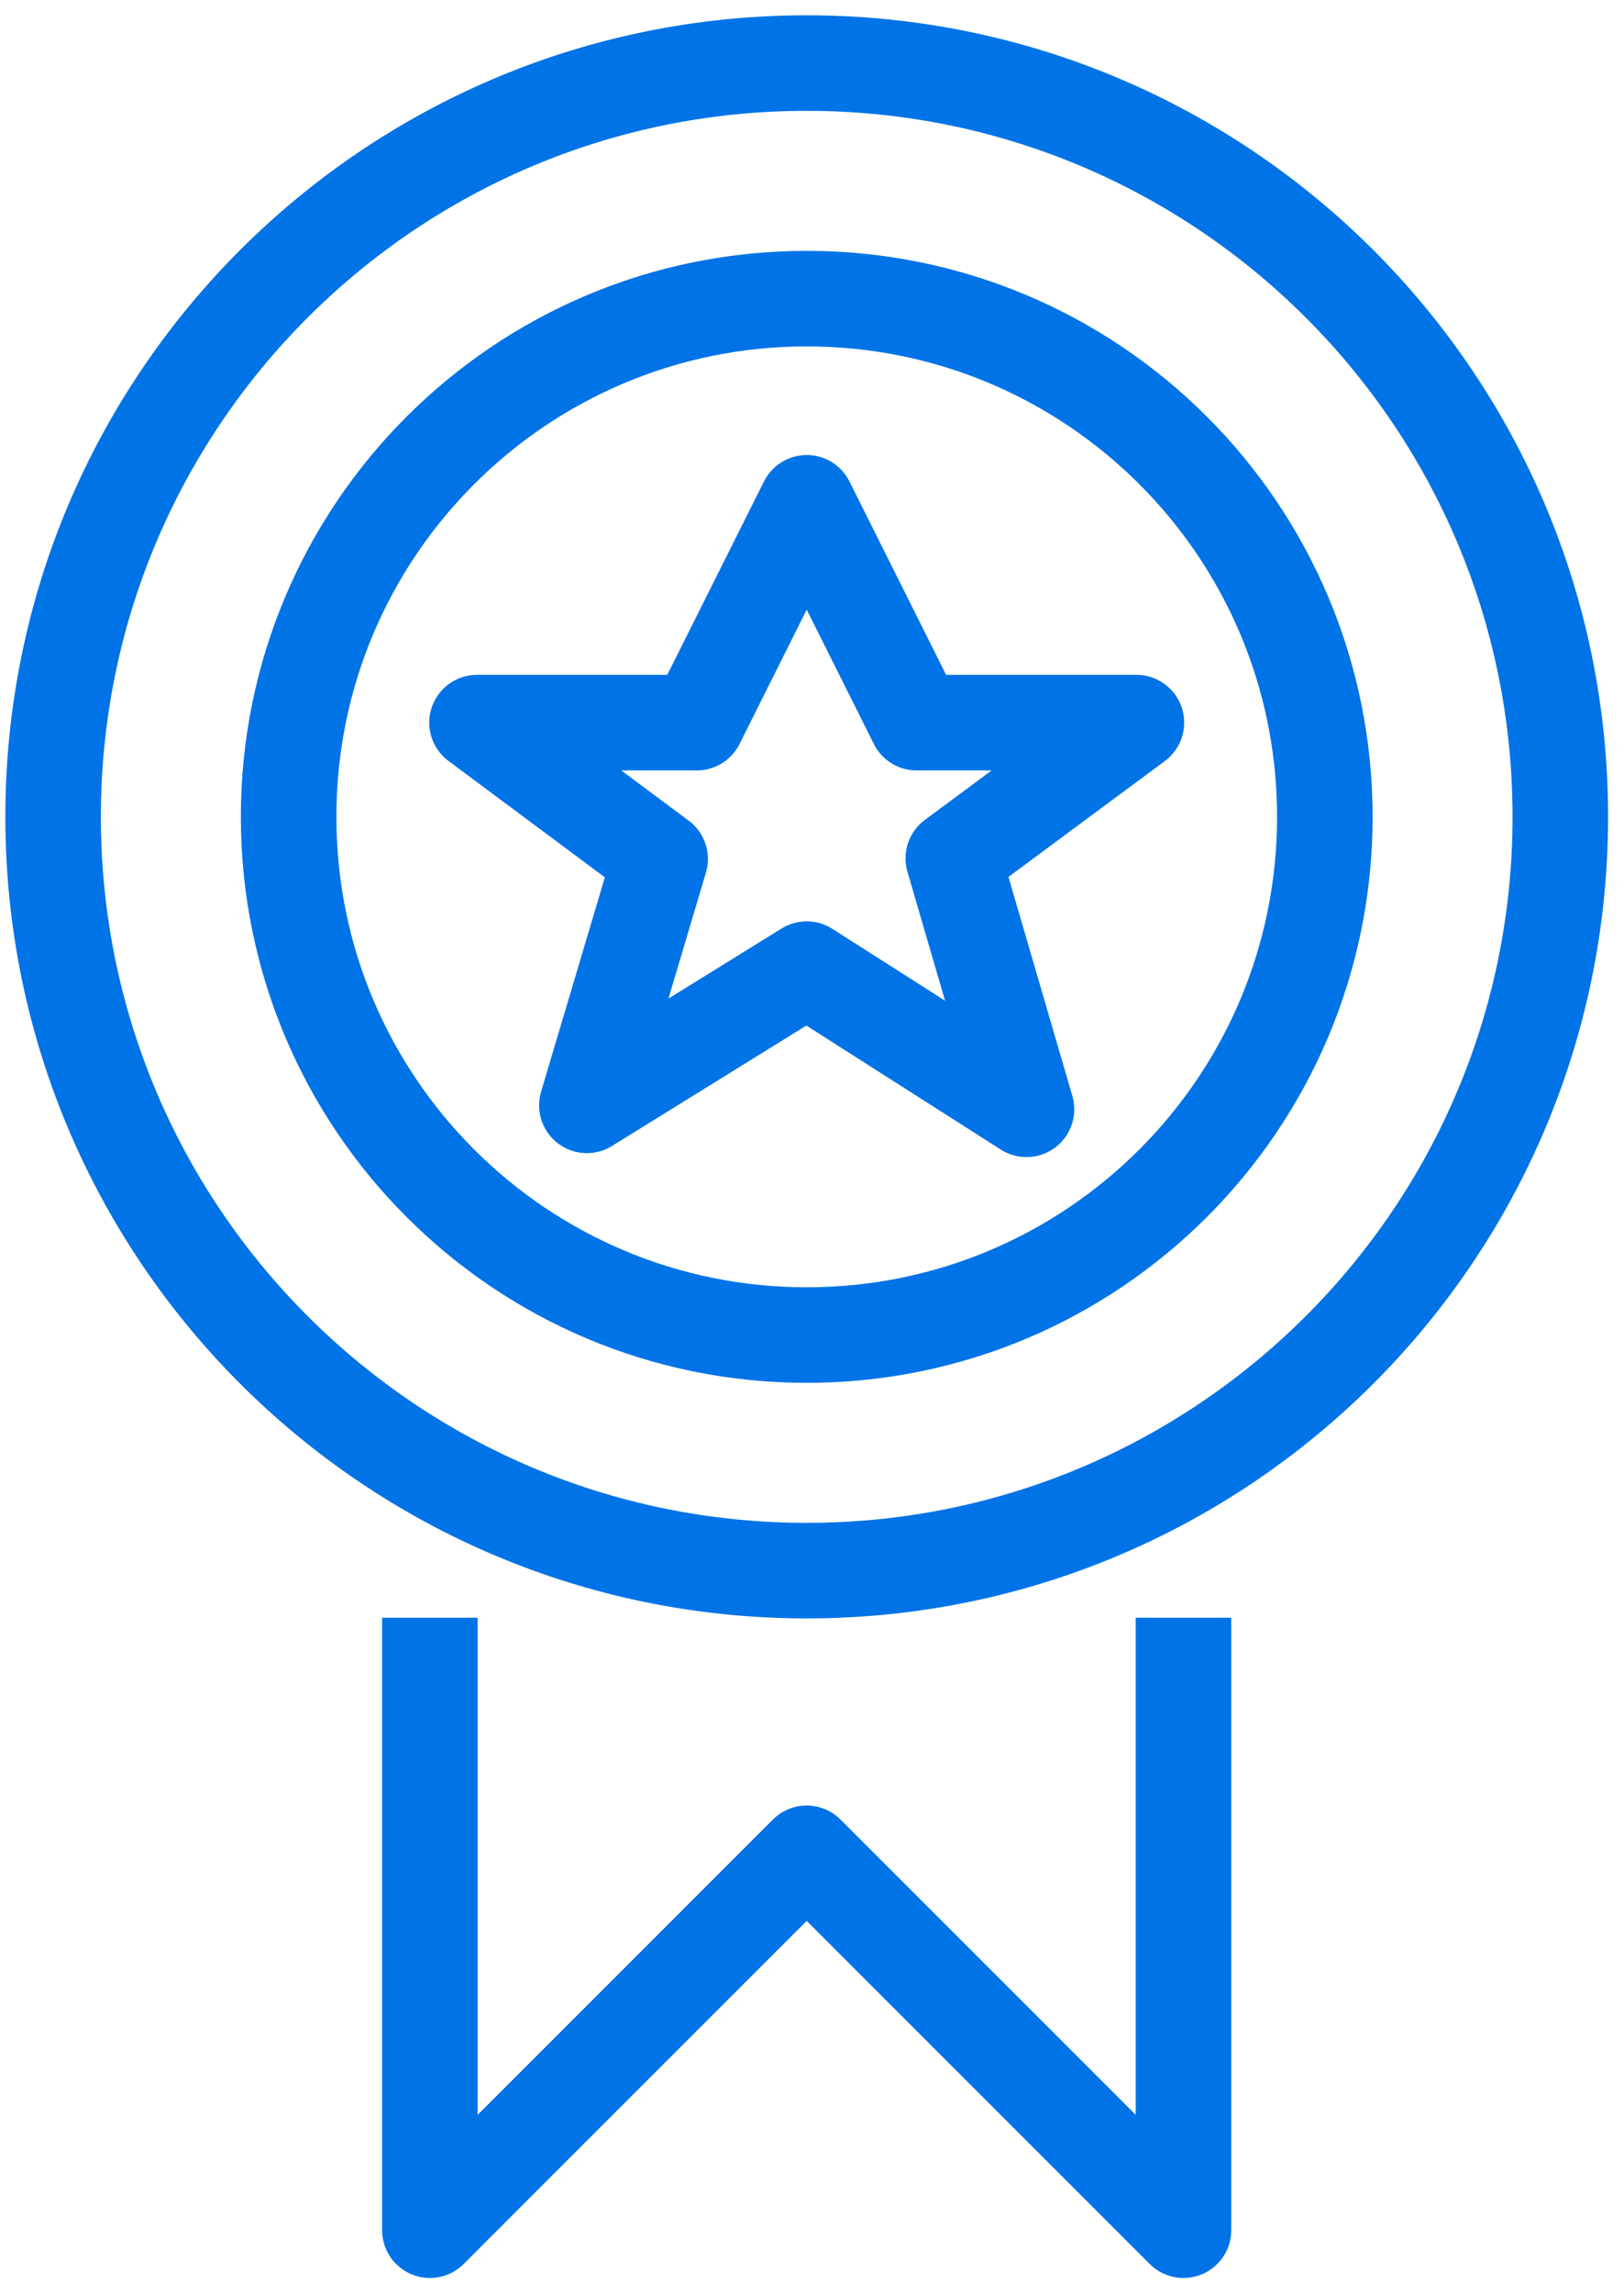
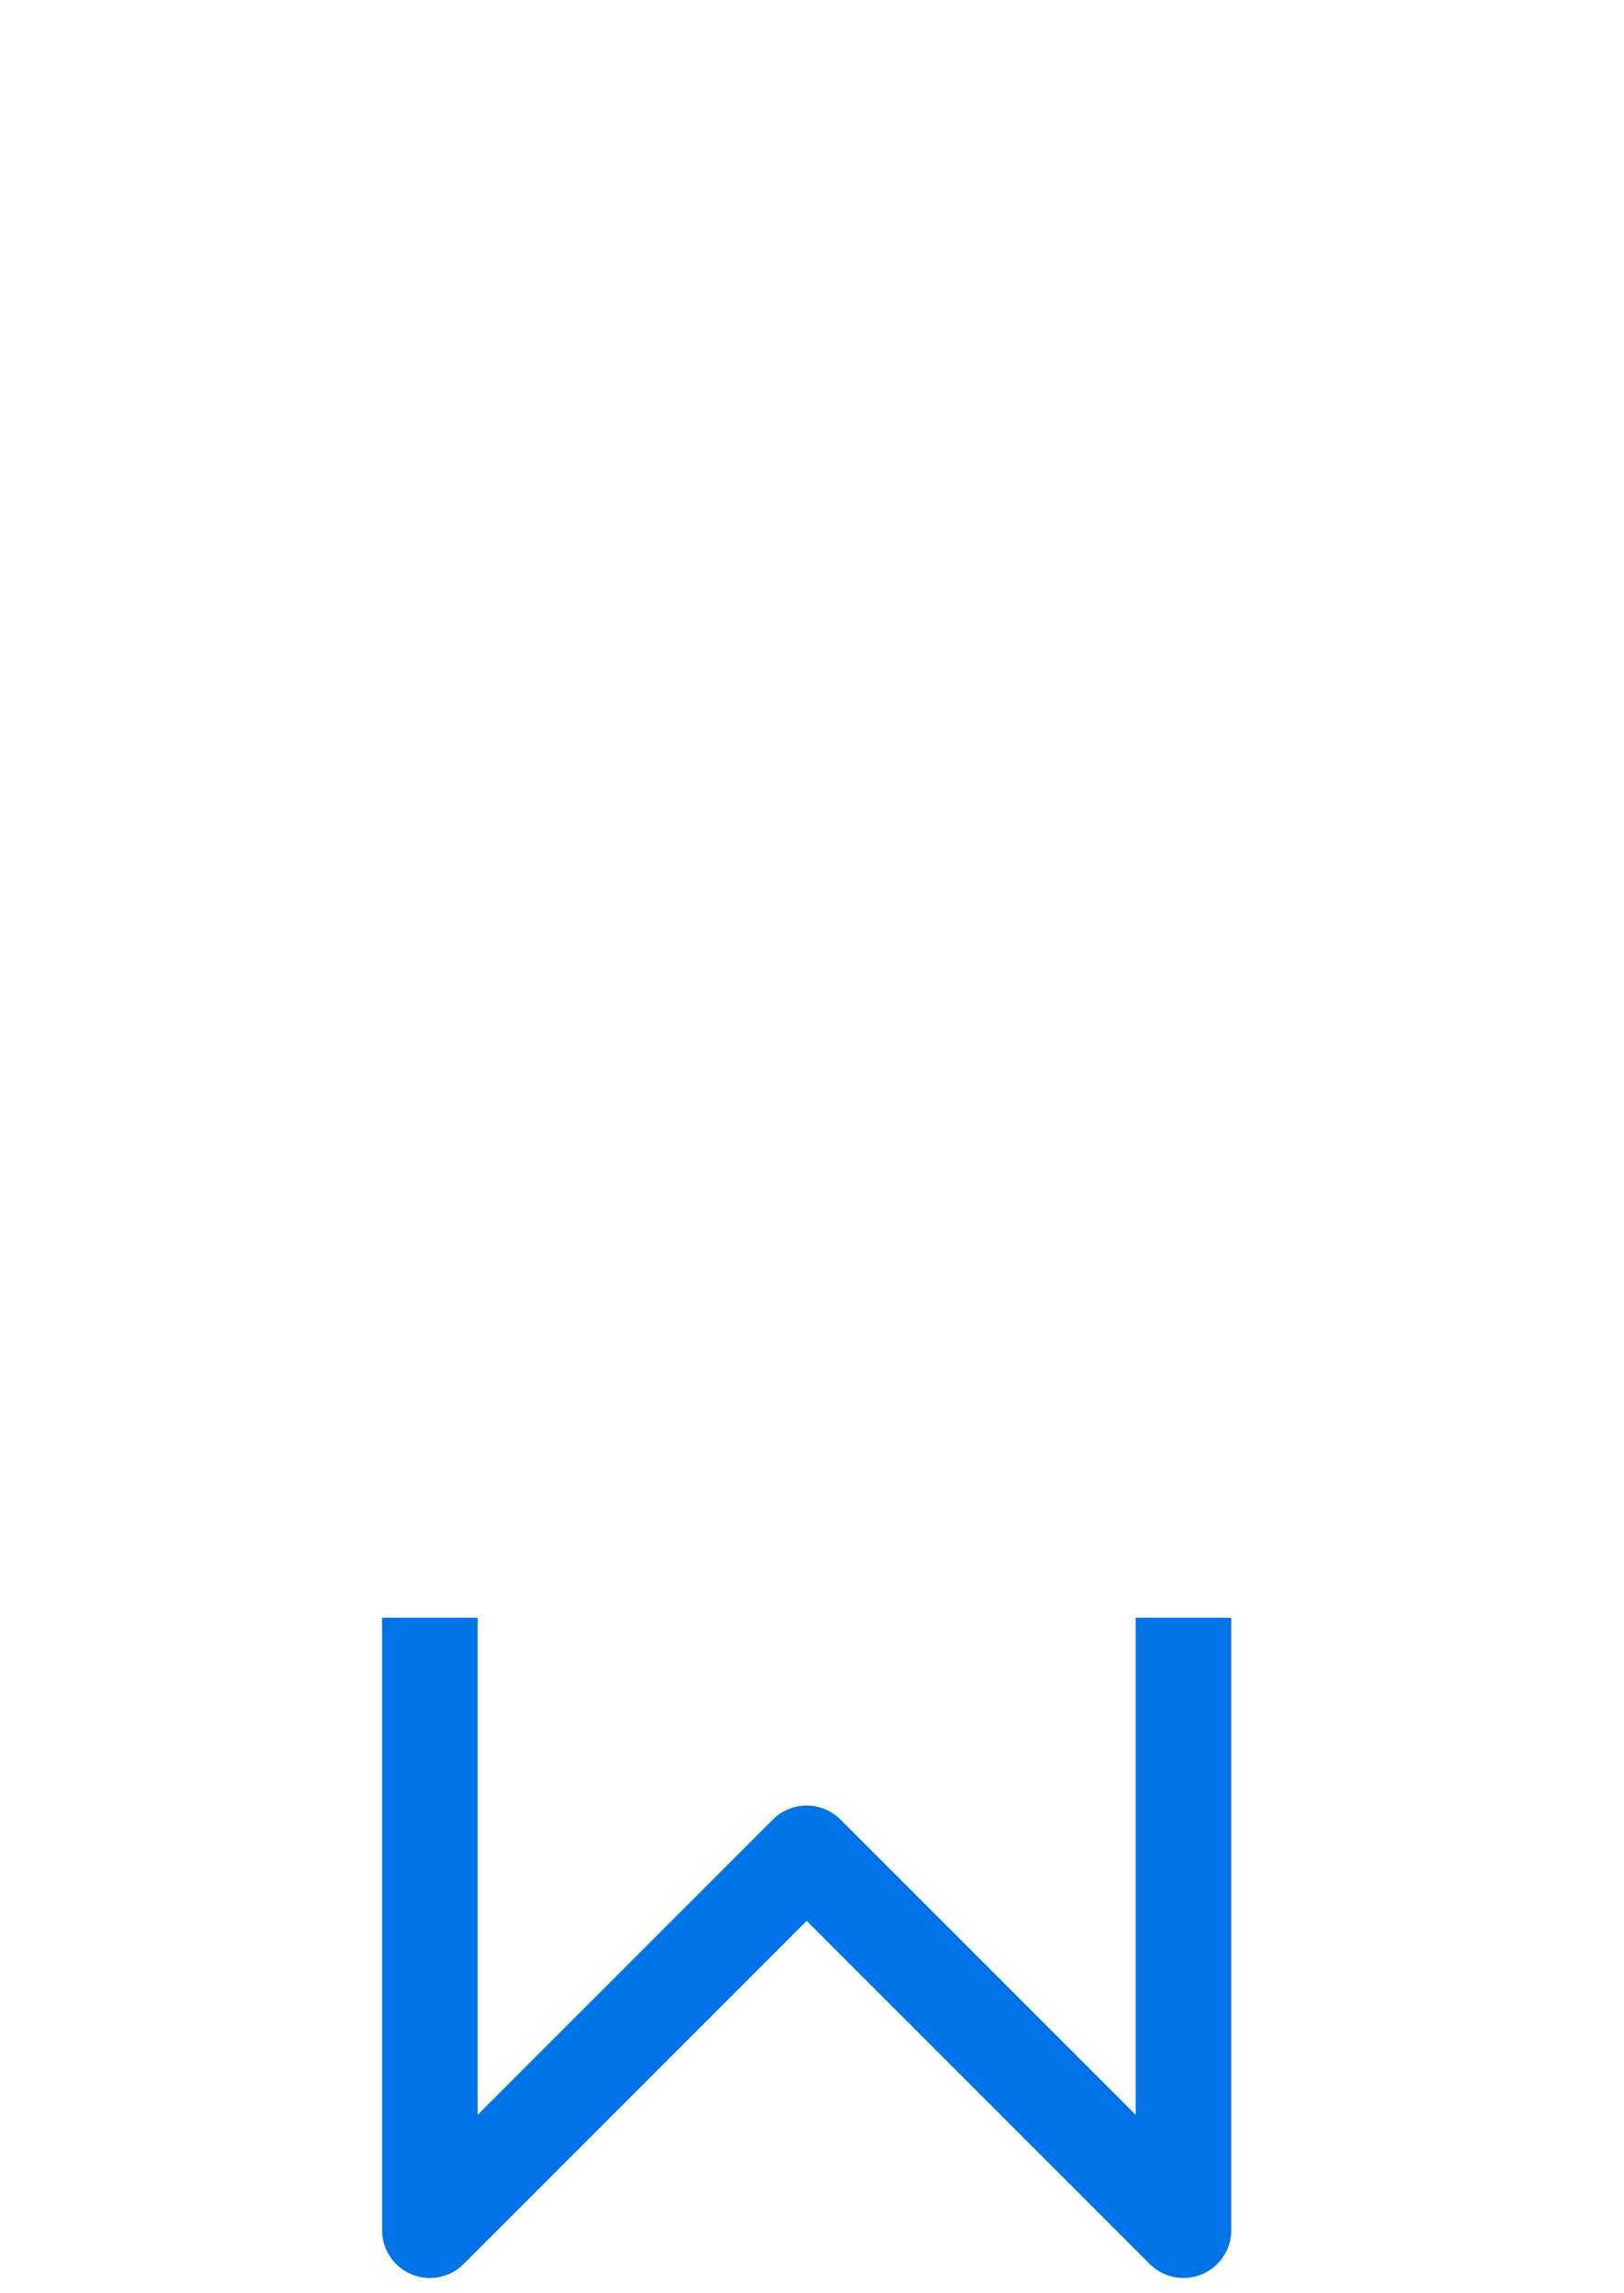
<svg xmlns="http://www.w3.org/2000/svg" width="51" height="72" viewBox="0 0 51 72" fill="none">
  <path d="M37.166 50.791V70.02L25.333 58.187L13.5 70.02V50.791" stroke="#0073E6" stroke-width="3" stroke-miterlimit="10" stroke-linejoin="round" />
-   <path d="M25.334 15.786L28.784 22.688H35.688L29.937 26.948L32.236 34.828L25.334 30.427L18.43 34.704L20.731 26.968L14.98 22.688H21.882L25.334 15.786Z" stroke="#0073E6" stroke-width="3" stroke-miterlimit="10" stroke-linejoin="round" />
-   <path d="M25.334 49.312C38.404 49.312 49 38.717 49 25.646C49 12.576 38.404 1.98 25.334 1.98C12.264 1.98 1.668 12.576 1.668 25.646C1.668 38.717 12.264 49.312 25.334 49.312Z" stroke="#0073E6" stroke-width="3" stroke-miterlimit="10" stroke-linejoin="round" />
-   <path d="M25.335 41.916C34.321 41.916 41.605 34.632 41.605 25.646C41.605 16.66 34.321 9.376 25.335 9.376C16.349 9.376 9.064 16.66 9.064 25.646C9.064 34.632 16.349 41.916 25.335 41.916Z" stroke="#0073E6" stroke-width="3" stroke-miterlimit="10" stroke-linejoin="round" />
</svg>